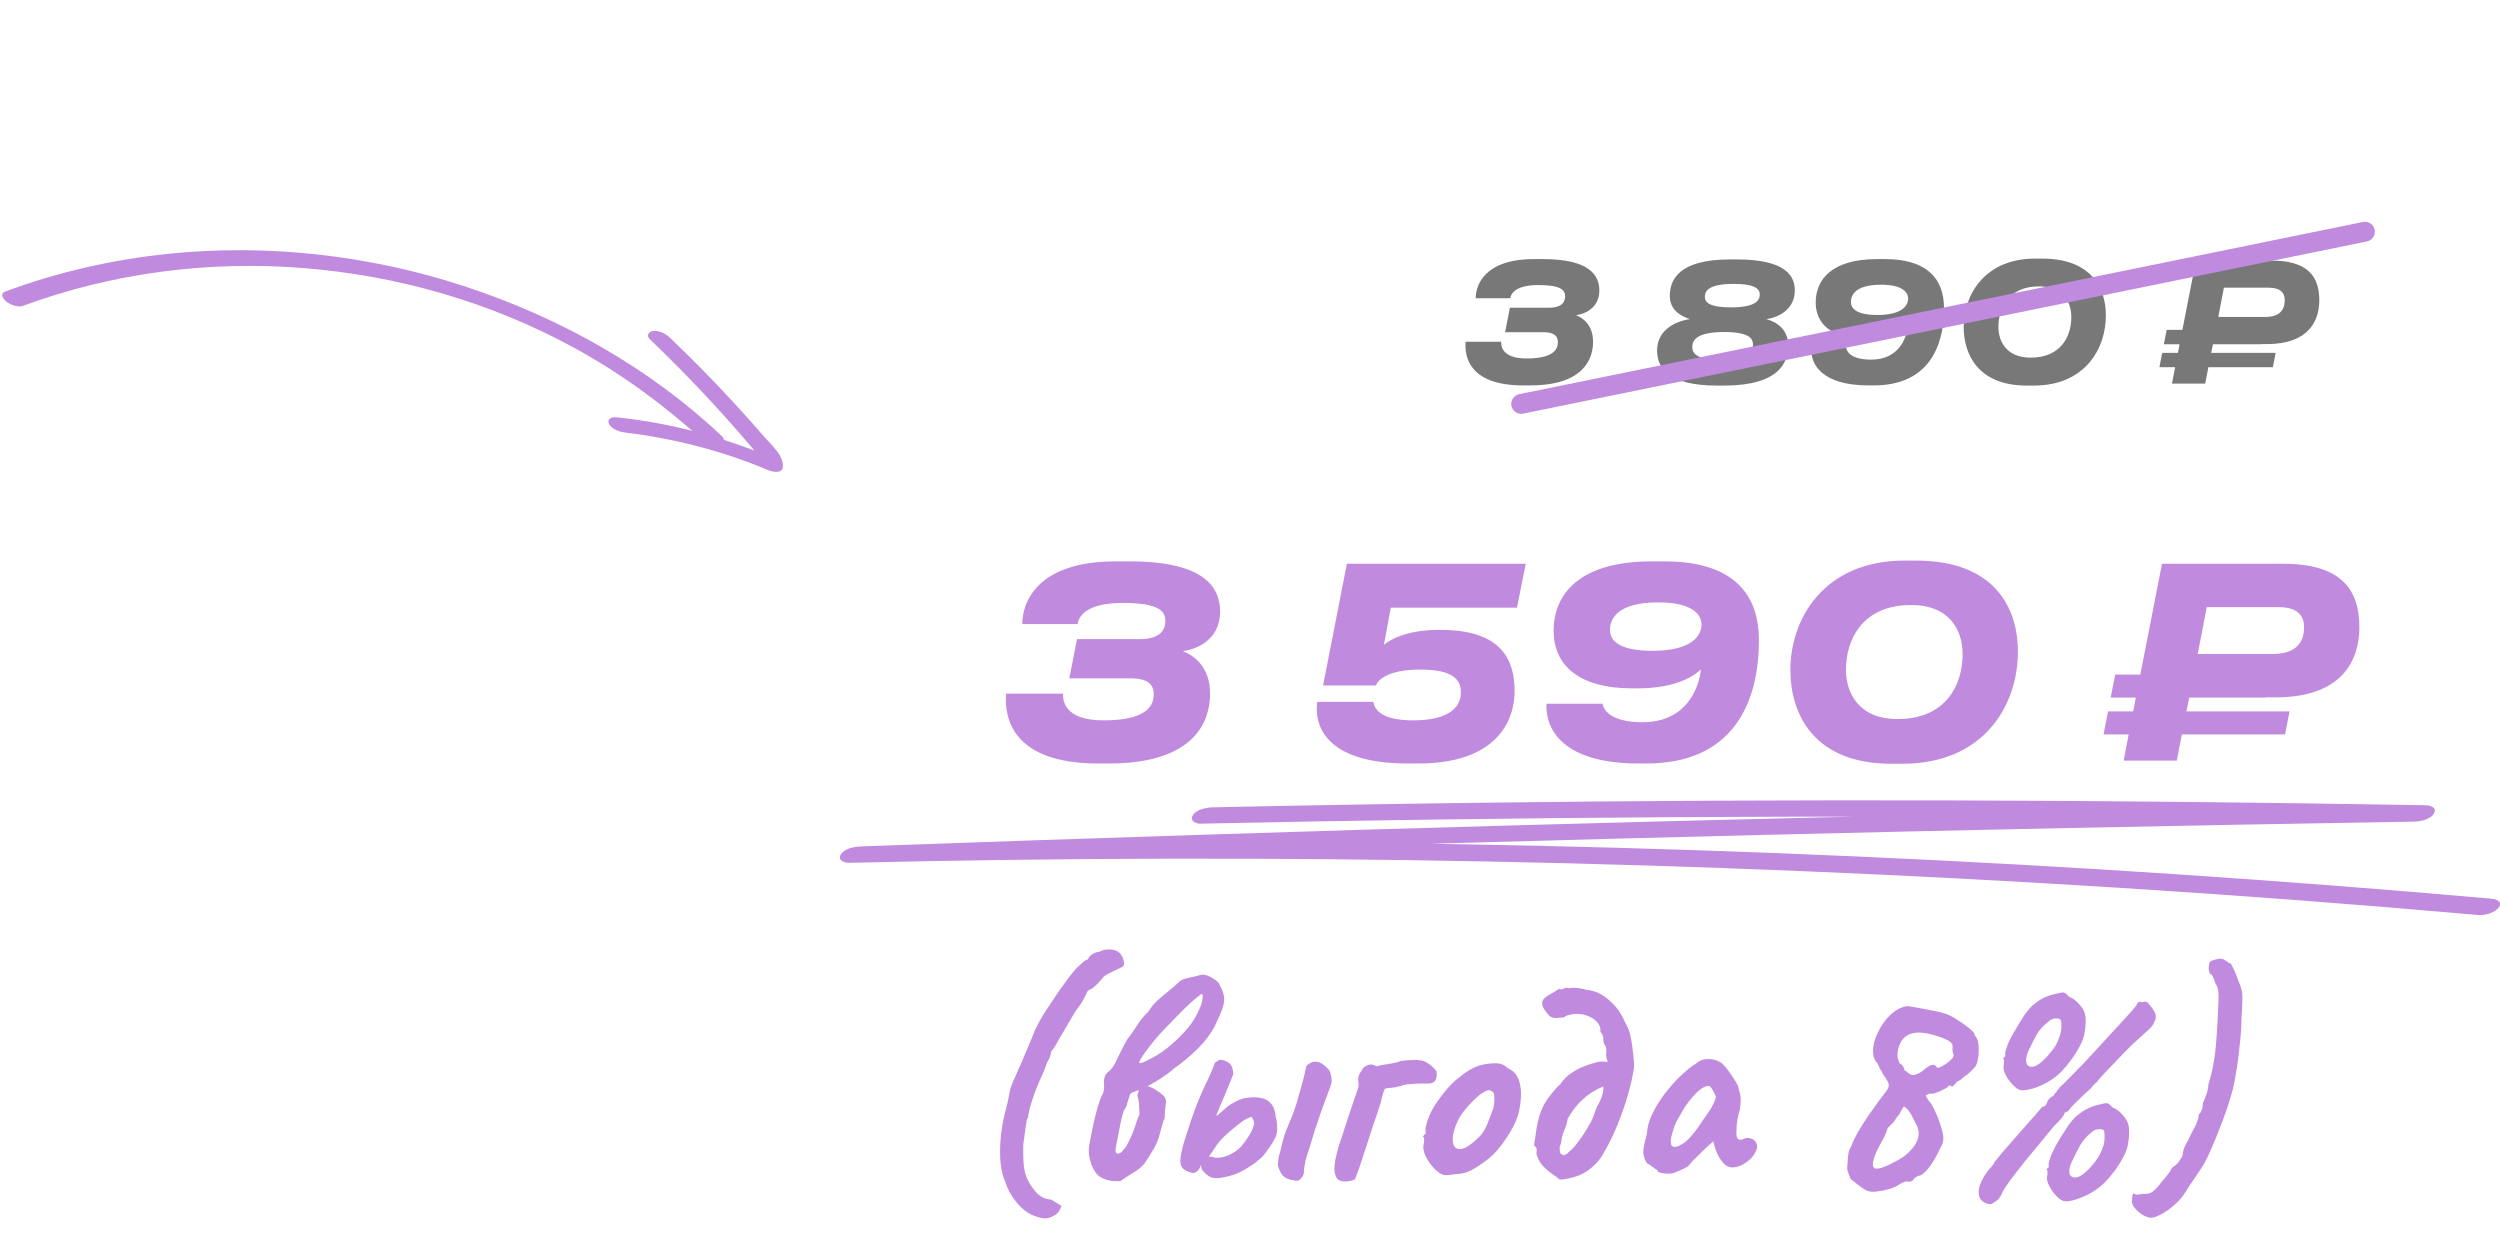
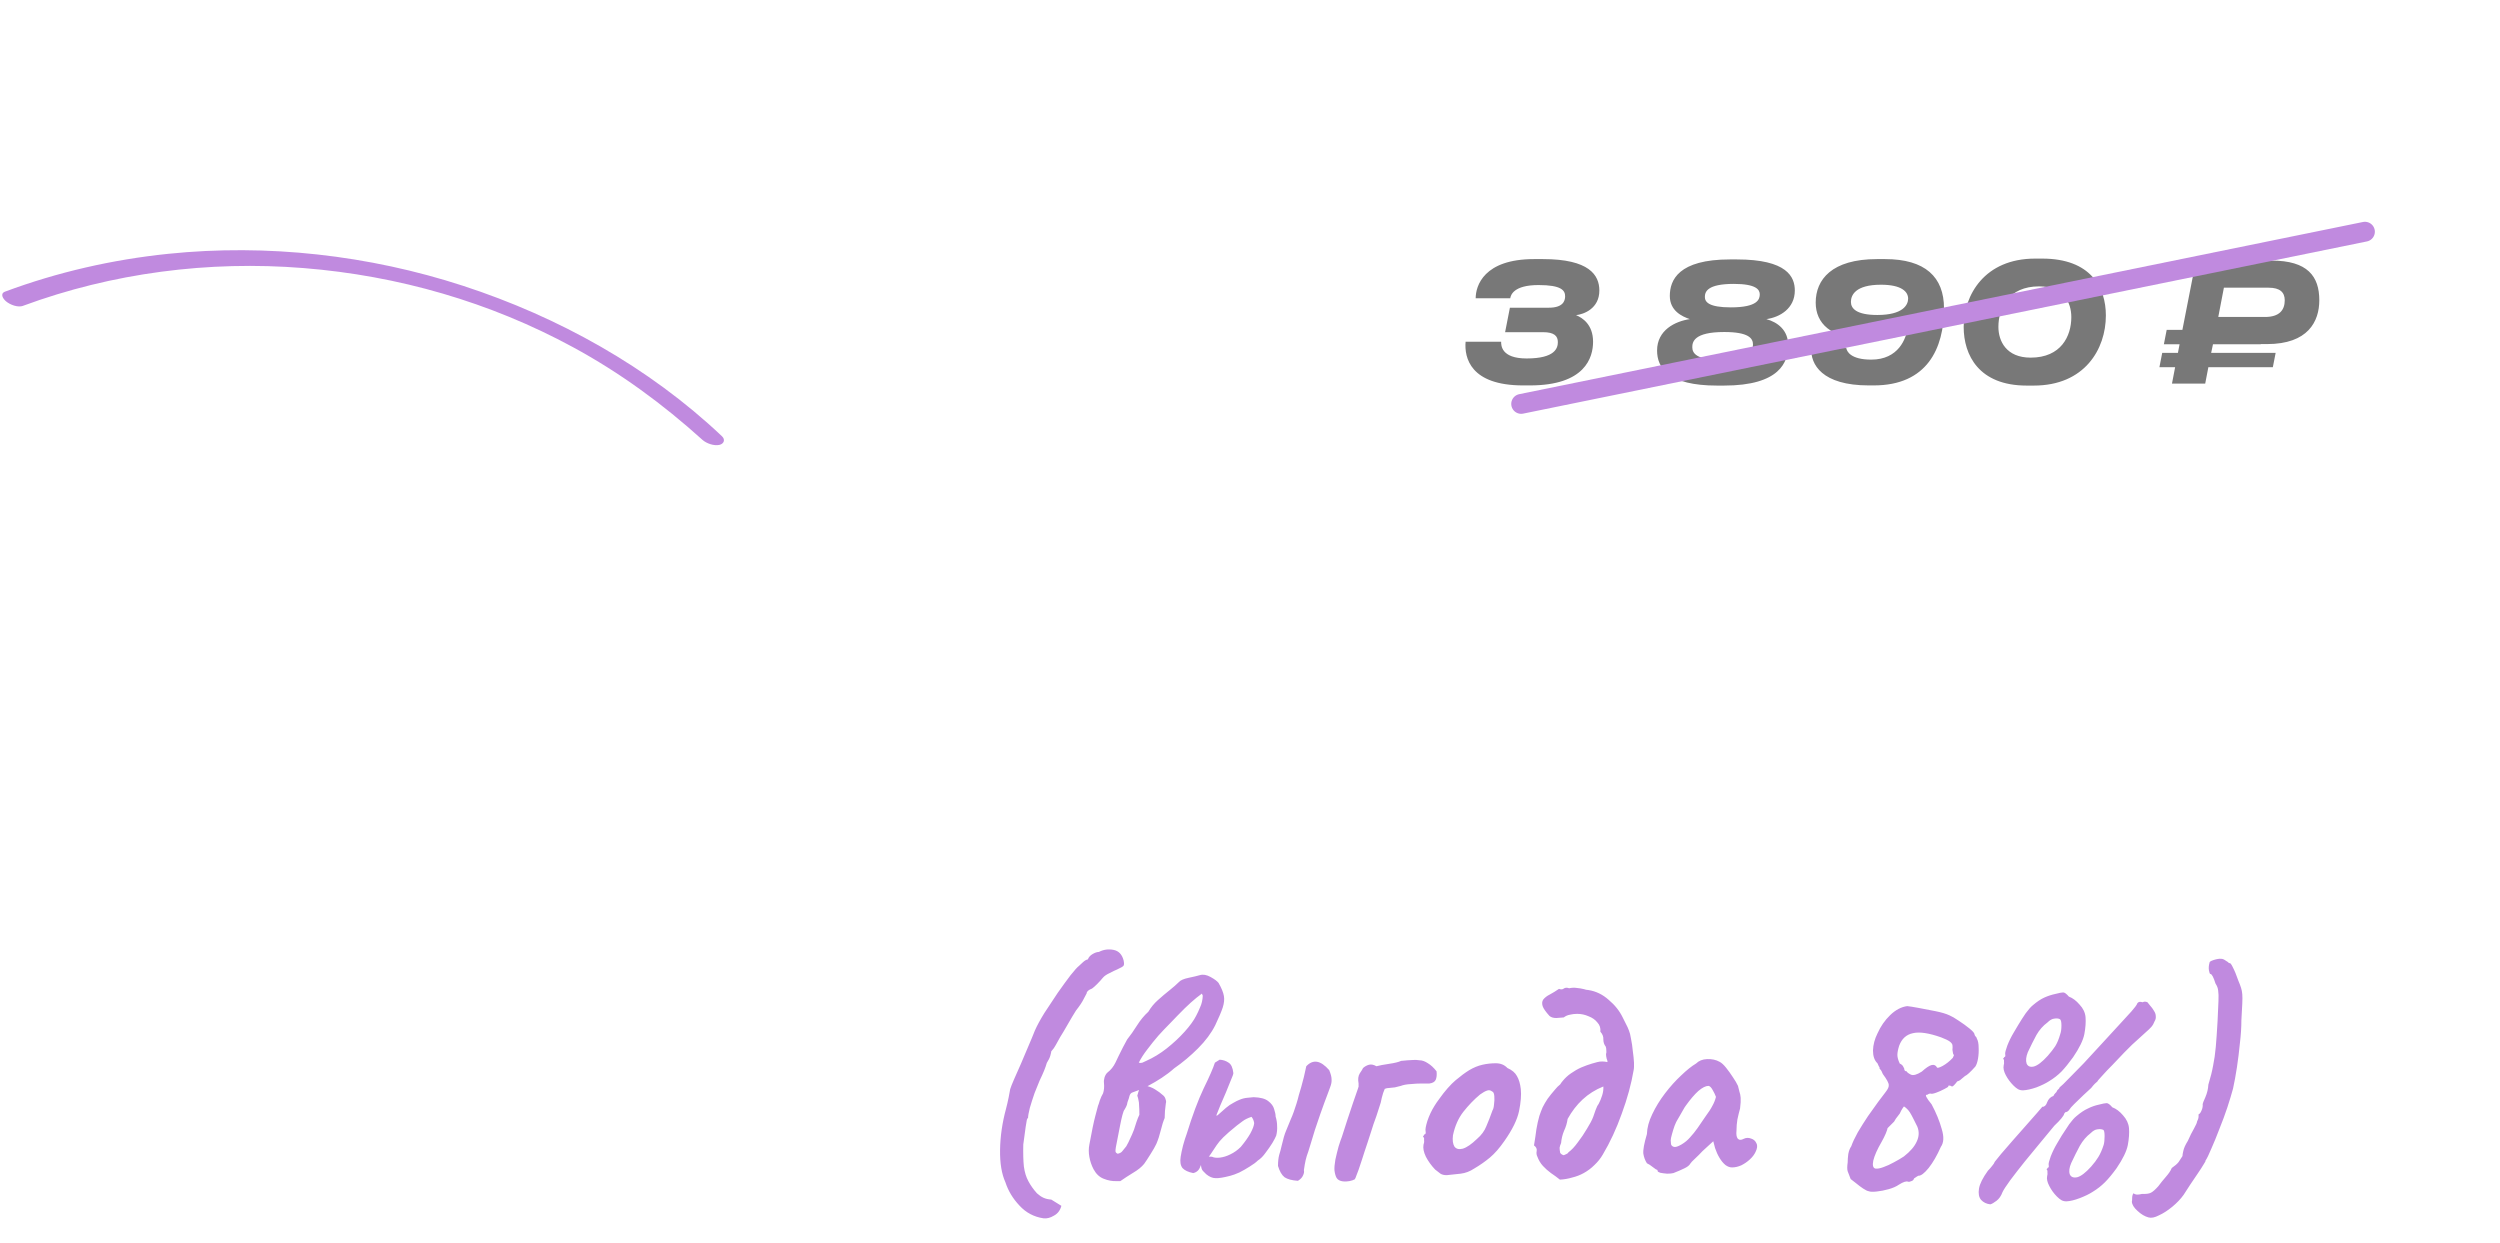
<svg xmlns="http://www.w3.org/2000/svg" width="378" height="188" viewBox="0 0 378 188" fill="none">
  <g clip-path="url(#clip0_1316_3394)">
    <path d="M3.474 46.242C16.989 41.256 31.554 39.381 45.902 40.532C60.251 41.683 74.09 45.687 86.614 52.481C93.732 56.339 100.203 61.081 106.206 66.503C106.822 67.056 107.97 67.453 108.782 67.265C109.452 67.104 109.72 66.479 109.148 65.948C98.112 55.511 84.439 47.919 70.042 43.223C55.739 38.563 40.391 36.835 25.422 38.379C17.005 39.247 8.695 41.145 0.771 44.092C-0.046 44.398 0.456 45.18 0.917 45.567C1.52 46.073 2.683 46.53 3.482 46.248L3.474 46.242Z" fill="#C08ADF" />
-     <path d="M98.271 51.308C101.394 54.3 104.431 57.373 107.371 60.543C108.809 62.098 110.229 63.675 111.624 65.27C112.347 66.099 113.064 66.936 113.767 67.774C114.264 68.37 114.754 68.864 114.646 69.696L116.872 69.266C109.338 66.068 101.349 63.935 93.204 63.098C92.551 63.028 91.754 63.276 92.062 64.057C92.37 64.839 93.628 65.283 94.382 65.38C101.878 66.286 109.173 68.146 116.13 71.078C116.768 71.343 118.239 71.668 118.355 70.649C118.554 68.912 116.627 67.278 115.616 66.109C114.12 64.389 112.606 62.679 111.062 61.007C107.916 57.596 104.667 54.288 101.306 51.079C100.662 50.468 99.711 49.941 98.777 50.048C98.076 50.137 97.652 50.728 98.257 51.31L98.271 51.308Z" fill="#C08ADF" />
  </g>
  <path d="M221.597 51.675H226.972C226.972 52.175 226.947 54.2 230.822 54.2C235.172 54.2 235.547 52.6 235.547 51.725C235.547 50.8 234.997 50.225 233.297 50.225H227.572L228.297 46.525H234.197C236.297 46.525 236.647 45.525 236.647 44.8C236.647 43.9 236.072 43.1 232.622 43.1C228.847 43.1 228.422 44.625 228.347 45.1H223.122C223.122 43.225 224.347 39.175 231.947 39.175H233.297C240.297 39.175 241.822 41.6 241.822 43.925C241.822 46.675 239.447 47.525 238.297 47.65C239.272 48.05 240.872 49.075 240.872 51.675C240.872 54.025 239.697 58.275 231.322 58.275H230.297C222.297 58.275 221.397 54.075 221.597 51.675ZM260.651 58.3H259.626C252.226 58.3 250.551 55.6 250.551 53C250.551 49.9 253.301 48.575 255.501 48.25C254.301 47.85 252.476 46.975 252.476 44.75C252.476 42.35 253.776 39.225 261.576 39.225H262.601C270.226 39.225 271.376 41.875 271.376 43.925C271.376 46.65 269.101 47.975 267.076 48.25C268.776 48.725 270.376 49.9 270.376 52.225C270.376 54.7 269.151 58.3 260.651 58.3ZM261.701 46.475C265.826 46.475 266.076 45.2 266.076 44.5C266.076 43.8 265.526 42.925 262.151 42.925C258.126 42.925 257.776 44.125 257.776 44.9C257.776 45.65 258.351 46.475 261.701 46.475ZM260.201 54.425C264.526 54.425 265.051 53.075 265.051 52.075C265.051 51.15 264.376 50.2 260.701 50.2C256.101 50.2 255.876 51.725 255.876 52.5C255.876 53.4 256.501 54.425 260.201 54.425ZM288.509 45.15C288.509 44.15 287.584 43.05 284.409 43.05C280.509 43.05 279.859 44.65 279.859 45.65C279.859 46.625 280.659 47.625 283.859 47.625C287.734 47.625 288.509 46.1 288.509 45.15ZM282.934 54.375C287.034 54.375 288.259 51.225 288.459 49.375C288.059 49.775 286.434 51.175 282.459 51.175H281.934C276.834 51.175 274.534 48.9 274.534 45.75C274.534 42.275 276.959 39.175 283.809 39.175H285.009C291.109 39.175 293.934 41.9 293.934 46.625C293.934 52.675 291.384 58.275 283.309 58.275H282.559C275.484 58.275 273.734 55.1 273.859 52.625H279.159C279.234 53.125 279.809 54.375 282.934 54.375ZM307.708 39.1H308.783C316.108 39.1 318.408 43.45 318.408 47.7C318.408 52.8 315.183 58.3 307.508 58.3H306.433C299.208 58.3 296.908 53.7 296.908 49.425C296.908 44.625 300.058 39.1 307.708 39.1ZM302.158 49.425C302.158 51.55 303.333 54.075 307.033 54.075C311.633 54.075 313.183 50.825 313.183 47.95C313.183 45.75 312.033 43.3 308.308 43.3C303.708 43.3 302.158 46.575 302.158 49.425ZM334.328 53.35H344.078L343.653 55.525H333.903L333.428 58H328.403L328.878 55.525H326.503L326.928 53.35H329.303L329.553 52.05H327.178L327.603 49.875H329.978L332.028 39.4H343.453C348.903 39.4 350.678 41.775 350.678 45.4C350.678 48.6 348.978 52.025 342.778 52.025H341.828V52.05H334.603L334.328 53.35ZM336.253 43.5L335.403 47.925H342.478C344.653 47.925 345.453 46.875 345.453 45.4C345.453 44.2 344.728 43.5 343.028 43.5H336.253Z" fill="#787878" />
  <path d="M230 61.07L357.579 35.035" stroke="#C08ADF" stroke-width="3" stroke-linecap="round" />
  <path d="M157.78 184.21C156.34 184 155.125 183.355 154.135 182.275C153.145 181.225 152.44 180.055 152.02 178.765C151.45 177.505 151.18 175.87 151.21 173.86C151.24 171.82 151.54 169.75 152.11 167.65C152.26 167.08 152.395 166.495 152.515 165.895C152.635 165.295 152.71 164.89 152.74 164.68C152.83 164.38 153.025 163.885 153.325 163.195C153.625 162.505 153.97 161.725 154.36 160.855C154.75 159.955 155.125 159.07 155.485 158.2C155.875 157.3 156.205 156.505 156.475 155.815C156.805 155.065 157.285 154.18 157.915 153.16C158.575 152.14 159.25 151.12 159.94 150.1C160.66 149.08 161.305 148.195 161.875 147.445C162.475 146.695 162.895 146.23 163.135 146.05C163.285 145.9 163.495 145.705 163.765 145.465C164.035 145.225 164.275 145.09 164.485 145.06C164.605 144.73 164.845 144.46 165.205 144.25C165.565 144.04 165.88 143.935 166.15 143.935C166.84 143.575 167.575 143.47 168.355 143.62C169.135 143.77 169.645 144.295 169.885 145.195C169.975 145.615 169.975 145.885 169.885 146.005C169.825 146.125 169.495 146.32 168.895 146.59C168.595 146.71 168.22 146.89 167.77 147.13C167.32 147.34 166.99 147.565 166.78 147.805C166.51 148.135 166.21 148.465 165.88 148.795C165.55 149.125 165.295 149.35 165.115 149.47C164.575 149.68 164.305 149.92 164.305 150.19C164.305 150.19 164.17 150.445 163.9 150.955C163.66 151.465 163.255 152.08 162.685 152.8C162.325 153.37 161.905 154.075 161.425 154.915C160.945 155.755 160.57 156.385 160.3 156.805C160.03 157.285 159.805 157.69 159.625 158.02C159.475 158.32 159.25 158.635 158.95 158.965C158.95 159.055 158.905 159.265 158.815 159.595C158.725 159.925 158.545 160.3 158.275 160.72C158.095 161.38 157.735 162.265 157.195 163.375C156.985 163.855 156.73 164.485 156.43 165.265C156.16 166.045 155.92 166.795 155.71 167.515C155.53 168.235 155.44 168.745 155.44 169.045C155.38 169.045 155.32 169.135 155.26 169.315C155.23 169.465 155.17 169.825 155.08 170.395C155.02 170.935 154.9 171.82 154.72 173.05C154.69 174.4 154.72 175.51 154.81 176.38C154.93 177.25 155.155 177.985 155.485 178.585C155.815 179.215 156.25 179.83 156.79 180.43C157.12 180.73 157.45 180.955 157.78 181.105C158.11 181.255 158.5 181.345 158.95 181.375L160.48 182.32C160.3 183.01 159.925 183.505 159.355 183.805C158.815 184.135 158.29 184.27 157.78 184.21ZM168.854 178.585C168.194 178.615 167.534 178.495 166.874 178.225C166.244 177.985 165.734 177.505 165.344 176.785C165.044 176.215 164.834 175.6 164.714 174.94C164.594 174.28 164.594 173.65 164.714 173.05C165.074 171.07 165.374 169.63 165.614 168.73C165.854 167.83 165.989 167.32 166.019 167.2C166.079 167.08 166.169 166.81 166.289 166.39C166.439 165.97 166.604 165.61 166.784 165.31C166.934 164.86 166.979 164.335 166.919 163.735C166.889 163.495 166.919 163.21 167.009 162.88C167.129 162.55 167.279 162.31 167.459 162.16C167.969 161.77 168.374 161.26 168.674 160.63C168.764 160.42 168.914 160.105 169.124 159.685C169.334 159.235 169.559 158.785 169.799 158.335C170.069 157.855 170.279 157.465 170.429 157.165C170.909 156.565 171.404 155.86 171.914 155.05C172.424 154.24 172.994 153.55 173.624 152.98C174.014 152.32 174.494 151.735 175.064 151.225C175.664 150.685 176.249 150.19 176.819 149.74C177.419 149.26 177.899 148.84 178.259 148.48C178.499 148.21 178.979 148 179.699 147.85C180.419 147.7 180.989 147.565 181.409 147.445C181.889 147.295 182.429 147.385 183.029 147.715C183.629 148.045 184.034 148.345 184.244 148.615C184.694 149.395 184.964 150.055 185.054 150.595C185.144 151.105 185.084 151.69 184.874 152.35C184.664 152.98 184.289 153.865 183.749 155.005C183.149 156.205 182.279 157.375 181.139 158.515C179.999 159.655 178.799 160.66 177.539 161.53C176.969 162.04 176.339 162.52 175.649 162.97C174.959 163.42 174.299 163.81 173.669 164.14C173.279 164.35 172.874 164.545 172.454 164.725C172.064 164.875 171.659 165.025 171.239 165.175C171.029 165.235 170.879 165.4 170.789 165.67C170.729 165.94 170.624 166.27 170.474 166.66C170.444 166.93 170.369 167.17 170.249 167.38C170.159 167.56 170.084 167.695 170.024 167.785C169.934 167.875 169.829 168.145 169.709 168.595C169.589 169.045 169.469 169.585 169.349 170.215C169.229 170.845 169.109 171.46 168.989 172.06C168.869 172.66 168.779 173.125 168.719 173.455C168.659 173.785 168.644 174.025 168.674 174.175C168.734 174.295 168.839 174.385 168.989 174.445C169.319 174.385 169.559 174.25 169.709 174.04C169.889 173.8 170.084 173.56 170.294 173.32C170.534 172.9 170.729 172.51 170.879 172.15C171.059 171.79 171.254 171.34 171.464 170.8C171.584 170.47 171.704 170.095 171.824 169.675C171.974 169.225 172.124 168.85 172.274 168.55C172.274 167.92 172.259 167.455 172.229 167.155C172.229 166.825 172.199 166.555 172.139 166.345C172.109 166.135 172.049 165.91 171.959 165.67C172.169 164.86 172.364 164.395 172.544 164.275C172.724 164.125 172.919 164.08 173.129 164.14C173.729 164.26 174.239 164.455 174.659 164.725C175.109 164.995 175.514 165.295 175.874 165.625C176.054 165.775 176.174 165.97 176.234 166.21C176.324 166.45 176.339 166.645 176.279 166.795C176.249 167.155 176.204 167.545 176.144 167.965C176.114 168.355 176.099 168.715 176.099 169.045C175.889 169.525 175.694 170.14 175.514 170.89C175.334 171.64 175.109 172.33 174.839 172.96C174.659 173.35 174.359 173.875 173.939 174.535C173.549 175.165 173.234 175.645 172.994 175.975C172.604 176.455 172.049 176.905 171.329 177.325C170.639 177.745 169.994 178.165 169.394 178.585H168.854ZM172.184 160.675C172.364 160.735 172.544 160.735 172.724 160.675C172.934 160.585 173.129 160.495 173.309 160.405C174.389 159.925 175.424 159.295 176.414 158.515C177.434 157.705 178.334 156.865 179.114 155.995C179.924 155.095 180.509 154.285 180.869 153.565C181.049 153.235 181.244 152.815 181.454 152.305C181.694 151.795 181.829 151.21 181.859 150.55L181.724 150.235C181.184 150.625 180.629 151.075 180.059 151.585C179.489 152.095 178.814 152.755 178.034 153.565C177.734 153.865 177.329 154.285 176.819 154.825C176.309 155.335 175.754 155.92 175.154 156.58C174.584 157.24 174.029 157.93 173.489 158.65C172.949 159.34 172.514 160.015 172.184 160.675ZM186.034 177.775C185.014 178.045 184.264 178.165 183.784 178.135C183.334 178.135 182.869 177.94 182.389 177.55C182.239 177.4 182.074 177.235 181.894 177.055C181.714 176.875 181.609 176.545 181.579 176.065C181.549 175.855 181.669 175.6 181.939 175.3C182.239 174.97 182.674 174.835 183.244 174.895C183.544 175.045 183.949 175.09 184.459 175.03C184.969 174.97 185.494 174.805 186.034 174.535C186.604 174.265 187.129 173.89 187.609 173.41C188.209 172.69 188.689 172.015 189.049 171.385C189.409 170.725 189.604 170.2 189.634 169.81C189.604 169.63 189.559 169.465 189.499 169.315C189.439 169.165 189.349 169.015 189.229 168.865C188.689 169.045 188.254 169.255 187.924 169.495C187.624 169.705 187.324 169.93 187.024 170.17C186.094 170.92 185.404 171.52 184.954 171.97C184.534 172.39 184.204 172.78 183.964 173.14C183.724 173.5 183.424 173.95 183.064 174.49C182.824 174.88 182.539 175.24 182.209 175.57C181.879 175.87 181.654 176.095 181.534 176.245C181.354 176.875 180.979 177.25 180.409 177.37C179.659 177.22 179.119 176.965 178.789 176.605C178.489 176.215 178.399 175.645 178.519 174.895C178.579 174.475 178.699 173.905 178.879 173.185C179.089 172.435 179.269 171.865 179.419 171.475C180.289 168.655 181.144 166.36 181.984 164.59C182.854 162.82 183.424 161.515 183.694 160.675L184.414 160.225C184.924 160.255 185.374 160.405 185.764 160.675C186.154 160.915 186.394 161.44 186.484 162.25C186.484 162.4 186.364 162.745 186.124 163.285C185.914 163.825 185.659 164.455 185.359 165.175C185.059 165.865 184.774 166.525 184.504 167.155C184.264 167.755 184.084 168.205 183.964 168.505C183.874 168.745 183.949 168.76 184.189 168.55C184.459 168.31 184.849 167.965 185.359 167.515C185.749 167.185 186.124 166.93 186.484 166.75C186.844 166.54 187.144 166.39 187.384 166.3C187.804 166.12 188.209 166.015 188.599 165.985C189.019 165.955 189.334 165.925 189.544 165.895C190.564 165.925 191.299 166.12 191.749 166.48C192.229 166.84 192.529 167.245 192.649 167.695C192.799 168.145 192.874 168.52 192.874 168.82C193.024 169.3 193.099 169.78 193.099 170.26C193.129 170.74 193.084 171.22 192.964 171.7C192.874 171.94 192.679 172.315 192.379 172.825C192.079 173.305 191.734 173.8 191.344 174.31C190.984 174.82 190.594 175.21 190.174 175.48C189.904 175.75 189.499 176.05 188.959 176.38C188.449 176.71 187.924 177.01 187.384 177.28C186.844 177.52 186.394 177.685 186.034 177.775ZM196.249 178.54C195.349 178.48 194.674 178.3 194.224 178C193.804 177.67 193.474 177.1 193.234 176.29C193.234 175.63 193.294 175.075 193.414 174.625C193.564 174.145 193.684 173.695 193.774 173.275C194.014 172.225 194.239 171.46 194.449 170.98C194.659 170.47 194.899 169.885 195.169 169.225C195.319 168.895 195.469 168.52 195.619 168.1C195.769 167.68 195.904 167.275 196.024 166.885C196.174 166.405 196.294 165.97 196.384 165.58C196.504 165.16 196.624 164.755 196.744 164.365C196.894 163.855 197.029 163.345 197.149 162.835C197.269 162.325 197.389 161.785 197.509 161.215C198.019 160.675 198.559 160.45 199.129 160.54C199.699 160.63 200.314 161.05 200.974 161.8C201.214 162.37 201.334 162.835 201.334 163.195C201.364 163.555 201.289 163.96 201.109 164.41C201.049 164.56 200.944 164.845 200.794 165.265C200.644 165.655 200.464 166.135 200.254 166.705C200.074 167.245 199.864 167.83 199.624 168.46C199.354 169.24 199.084 170.035 198.814 170.845C198.574 171.625 198.364 172.315 198.184 172.915C198.004 173.485 197.884 173.875 197.824 174.085C197.644 174.565 197.509 175 197.419 175.39C197.329 175.78 197.239 176.29 197.149 176.92C197.209 177.16 197.164 177.43 197.014 177.73C196.894 178.03 196.639 178.3 196.249 178.54ZM201.772 176.965C201.742 176.575 201.787 176.035 201.907 175.345C202.057 174.655 202.222 173.98 202.402 173.32C202.612 172.66 202.777 172.18 202.897 171.88C203.167 171.04 203.437 170.2 203.707 169.36C204.007 168.49 204.292 167.635 204.562 166.795C204.862 165.955 205.132 165.175 205.372 164.455C205.372 164.425 205.372 164.41 205.372 164.41C205.402 164.38 205.417 164.35 205.417 164.32C205.417 164.29 205.417 164.26 205.417 164.23C205.417 164.17 205.417 164.11 205.417 164.05C205.417 163.99 205.417 163.915 205.417 163.825C205.297 163.195 205.357 162.685 205.597 162.295C205.867 161.905 206.032 161.635 206.092 161.485C206.362 161.245 206.662 161.08 206.992 160.99C207.322 160.9 207.697 160.975 208.117 161.215C208.567 161.095 209.197 160.975 210.007 160.855C210.847 160.735 211.462 160.585 211.852 160.405C212.242 160.375 212.572 160.345 212.842 160.315C213.112 160.285 213.382 160.27 213.652 160.27C213.922 160.24 214.252 160.255 214.642 160.315C215.032 160.315 215.452 160.465 215.902 160.765C216.352 161.035 216.787 161.44 217.207 161.98C217.267 162.52 217.222 162.955 217.072 163.285C216.922 163.585 216.607 163.765 216.127 163.825C215.947 163.825 215.572 163.825 215.002 163.825C214.462 163.825 213.892 163.855 213.292 163.915C212.692 163.945 212.197 164.035 211.807 164.185C211.507 164.275 211.207 164.35 210.907 164.41C210.607 164.44 210.322 164.47 210.052 164.5C209.812 164.5 209.587 164.545 209.377 164.635C209.197 165.025 209.047 165.475 208.927 165.985C208.837 166.495 208.717 166.945 208.567 167.335C208.417 167.815 208.267 168.28 208.117 168.73C207.967 169.15 207.817 169.57 207.667 169.99C207.547 170.38 207.427 170.755 207.307 171.115C207.127 171.715 206.947 172.27 206.767 172.78C206.617 173.26 206.467 173.71 206.317 174.13C206.197 174.52 206.077 174.895 205.957 175.255C205.747 175.915 205.567 176.455 205.417 176.875C205.267 177.265 205.147 177.58 205.057 177.82C204.997 178.03 204.922 178.195 204.832 178.315C204.622 178.435 204.352 178.525 204.022 178.585C203.692 178.645 203.377 178.66 203.077 178.63C202.597 178.57 202.267 178.39 202.087 178.09C201.937 177.82 201.832 177.445 201.772 176.965ZM218.742 177.685C218.352 177.685 218.037 177.61 217.797 177.46C217.587 177.31 217.317 177.1 216.987 176.83C216.417 176.23 215.952 175.585 215.592 174.895C215.262 174.205 215.142 173.605 215.232 173.095C215.322 172.855 215.352 172.63 215.322 172.42C215.322 172.18 215.322 172.06 215.322 172.06C215.172 171.91 215.127 171.82 215.187 171.79C215.247 171.73 215.307 171.64 215.367 171.52C215.547 171.52 215.607 171.355 215.547 171.025C215.487 170.785 215.577 170.275 215.817 169.495C216.087 168.685 216.447 167.92 216.897 167.2C217.077 166.9 217.347 166.51 217.707 166.03C218.067 165.52 218.457 165.025 218.877 164.545C219.327 164.035 219.732 163.63 220.092 163.33C220.842 162.7 221.532 162.19 222.162 161.8C222.822 161.41 223.482 161.14 224.142 160.99C224.802 160.84 225.477 160.765 226.167 160.765C226.887 160.765 227.472 161.005 227.922 161.485C228.612 161.785 229.092 162.19 229.362 162.7C229.662 163.21 229.857 163.87 229.947 164.68C230.037 165.58 229.947 166.69 229.677 168.01C229.407 169.3 228.672 170.8 227.472 172.51C226.722 173.59 225.987 174.43 225.267 175.03C224.547 175.63 223.752 176.185 222.882 176.695C222.252 177.115 221.577 177.37 220.857 177.46C220.137 177.55 219.432 177.625 218.742 177.685ZM223.332 172.195C223.992 171.625 224.457 170.995 224.727 170.305C225.027 169.615 225.342 168.805 225.672 167.875C225.792 167.695 225.867 167.395 225.897 166.975C225.957 166.555 225.972 166.15 225.942 165.76C225.912 165.34 225.807 165.1 225.627 165.04C225.357 164.83 225.087 164.785 224.817 164.905C224.547 164.995 224.202 165.19 223.782 165.49C222.882 166.24 222.042 167.11 221.262 168.1C220.512 169.06 219.987 170.245 219.687 171.655C219.597 172.405 219.672 172.975 219.912 173.365C220.182 173.725 220.602 173.83 221.172 173.68C221.772 173.5 222.492 173.005 223.332 172.195ZM232.436 174.85C232.316 174.61 232.286 174.34 232.346 174.04C232.406 173.71 232.271 173.425 231.941 173.185C232.091 172.285 232.211 171.475 232.301 170.755C232.421 170.035 232.571 169.36 232.751 168.73C232.901 168.28 233.066 167.845 233.246 167.425C233.456 167.005 233.711 166.57 234.011 166.12C234.341 165.67 234.716 165.205 235.136 164.725C235.256 164.575 235.376 164.44 235.496 164.32C235.646 164.2 235.781 164.08 235.901 163.96C235.961 163.87 236.021 163.78 236.081 163.69C236.141 163.6 236.201 163.525 236.261 163.465C236.621 163.015 237.041 162.625 237.521 162.295C238.031 161.935 238.556 161.635 239.096 161.395C239.666 161.155 240.206 160.96 240.716 160.81C241.016 160.72 241.286 160.645 241.526 160.585C241.766 160.525 242.006 160.495 242.246 160.495C242.486 160.495 242.756 160.525 243.056 160.585C243.056 160.435 243.011 160.255 242.921 160.045C242.861 159.805 242.831 159.58 242.831 159.37C242.891 159.22 242.906 159.04 242.876 158.83C242.876 158.59 242.846 158.395 242.786 158.245C242.546 157.945 242.426 157.585 242.426 157.165C242.456 156.745 242.306 156.355 241.976 155.995C242.036 155.455 241.886 154.99 241.526 154.6C241.196 154.18 240.746 153.865 240.176 153.655C239.636 153.415 239.066 153.295 238.466 153.295C238.076 153.295 237.701 153.34 237.341 153.43C237.011 153.49 236.711 153.625 236.441 153.835C236.171 153.865 235.796 153.895 235.316 153.925C234.866 153.925 234.521 153.82 234.281 153.61C233.711 152.98 233.366 152.485 233.246 152.125C233.126 151.735 233.156 151.405 233.336 151.135C233.576 150.835 233.906 150.58 234.326 150.37C234.776 150.13 235.241 149.845 235.721 149.515C236.021 149.635 236.261 149.62 236.441 149.47C236.651 149.32 236.921 149.305 237.251 149.425C237.671 149.335 238.061 149.32 238.421 149.38C238.781 149.41 239.141 149.47 239.501 149.56C239.621 149.59 239.726 149.62 239.816 149.65C239.936 149.65 240.056 149.665 240.176 149.695C241.316 149.875 242.336 150.37 243.236 151.18C244.166 151.96 244.871 152.845 245.351 153.835C245.501 154.135 245.666 154.465 245.846 154.825C246.026 155.155 246.176 155.485 246.296 155.815C246.416 156.085 246.521 156.505 246.611 157.075C246.731 157.645 246.821 158.26 246.881 158.92C246.971 159.55 247.031 160.135 247.061 160.675C247.061 160.885 247.061 161.08 247.061 161.26C247.061 161.44 247.046 161.605 247.016 161.755C246.656 163.885 246.056 166.09 245.216 168.37C244.406 170.65 243.446 172.72 242.336 174.58C242.006 175.15 241.586 175.675 241.076 176.155C240.596 176.635 240.056 177.04 239.456 177.37C238.916 177.67 238.331 177.895 237.701 178.045C237.101 178.225 236.486 178.33 235.856 178.36C235.406 178 234.956 177.67 234.506 177.37C234.056 177.04 233.651 176.68 233.291 176.29C232.931 175.9 232.646 175.42 232.436 174.85ZM236.441 174.67C236.591 174.61 236.726 174.55 236.846 174.49C236.996 174.43 237.101 174.34 237.161 174.22C237.611 173.89 238.076 173.395 238.556 172.735C239.066 172.075 239.531 171.385 239.951 170.665C240.401 169.945 240.716 169.345 240.896 168.865C240.986 168.595 241.106 168.25 241.256 167.83C241.406 167.41 241.556 167.11 241.706 166.93C241.916 166.54 242.096 166.105 242.246 165.625C242.396 165.145 242.456 164.695 242.426 164.275C241.226 164.755 240.176 165.415 239.276 166.255C238.406 167.065 237.656 168.04 237.026 169.18C236.936 169.81 236.756 170.41 236.486 170.98C236.246 171.55 236.096 172.165 236.036 172.825C235.916 173.095 235.841 173.335 235.811 173.545C235.811 173.755 235.841 174.01 235.901 174.31C235.961 174.4 236.036 174.475 236.126 174.535C236.216 174.595 236.321 174.64 236.441 174.67ZM253.018 177.37C252.778 177.43 252.463 177.46 252.073 177.46C251.683 177.43 251.338 177.385 251.038 177.325C250.768 177.235 250.633 177.145 250.633 177.055C250.633 176.905 250.558 176.83 250.408 176.83C250.408 176.83 250.243 176.71 249.913 176.47C249.583 176.2 249.283 176.005 249.013 175.885C248.743 175.465 248.563 174.985 248.473 174.445C248.413 173.875 248.593 172.885 249.013 171.475C249.043 170.515 249.313 169.51 249.823 168.46C250.333 167.38 250.978 166.33 251.758 165.31C252.538 164.29 253.348 163.39 254.188 162.61C255.028 161.8 255.778 161.2 256.438 160.81C256.858 160.39 257.413 160.165 258.103 160.135C258.823 160.105 259.453 160.24 259.993 160.54C260.293 160.69 260.623 160.99 260.983 161.44C261.343 161.89 261.688 162.37 262.018 162.88C262.348 163.36 262.603 163.795 262.783 164.185C262.873 164.515 262.948 164.815 263.008 165.085C263.098 165.325 263.158 165.625 263.188 165.985C263.218 166.345 263.188 166.885 263.098 167.605C262.948 168.145 262.813 168.7 262.693 169.27C262.603 169.81 262.558 170.365 262.558 170.935C262.498 171.505 262.558 171.91 262.738 172.15C262.948 172.39 263.248 172.405 263.638 172.195C263.998 172.015 264.373 172 264.763 172.15C265.153 172.27 265.423 172.51 265.573 172.87C265.753 173.2 265.708 173.635 265.438 174.175C265.258 174.565 264.973 174.94 264.583 175.3C264.193 175.66 263.758 175.96 263.278 176.2C262.798 176.41 262.333 176.515 261.883 176.515C261.553 176.515 261.223 176.395 260.893 176.155C260.563 175.885 260.263 175.525 259.993 175.075C259.723 174.625 259.498 174.13 259.318 173.59L259.048 172.555L257.428 174.04C257.038 174.46 256.648 174.85 256.258 175.21C255.898 175.54 255.673 175.78 255.583 175.93C255.433 176.2 255.133 176.44 254.683 176.65C254.263 176.86 253.708 177.1 253.018 177.37ZM254.233 173.05C254.743 172.75 255.178 172.39 255.538 171.97C255.928 171.55 256.303 171.085 256.663 170.575C257.023 170.035 257.413 169.465 257.833 168.865C258.343 168.175 258.703 167.62 258.913 167.2C259.153 166.78 259.333 166.33 259.453 165.85C259.333 165.52 259.168 165.175 258.958 164.815C258.748 164.425 258.538 164.215 258.328 164.185C257.908 164.185 257.398 164.44 256.798 164.95C256.228 165.46 255.598 166.195 254.908 167.155C254.788 167.305 254.638 167.545 254.458 167.875C254.278 168.205 254.098 168.52 253.918 168.82C253.768 169.09 253.663 169.27 253.603 169.36C253.513 169.48 253.378 169.765 253.198 170.215C253.048 170.635 252.913 171.07 252.793 171.52C252.673 171.94 252.613 172.24 252.613 172.42C252.613 172.6 252.628 172.795 252.658 173.005C252.718 173.215 252.868 173.35 253.108 173.41C253.348 173.47 253.723 173.35 254.233 173.05ZM282.565 180.115C282.355 180.085 282.07 179.95 281.71 179.71C281.35 179.47 280.99 179.2 280.63 178.9C280.27 178.63 280 178.42 279.82 178.27C279.61 177.76 279.46 177.37 279.37 177.1C279.28 176.83 279.28 176.38 279.37 175.75C279.37 175.39 279.4 174.97 279.46 174.49C279.55 174.01 279.7 173.62 279.91 173.32C280.12 172.72 280.45 172.015 280.9 171.205C281.38 170.395 281.89 169.585 282.43 168.775C283 167.965 283.525 167.23 284.005 166.57C284.515 165.88 284.89 165.385 285.13 165.085C285.46 164.665 285.61 164.32 285.58 164.05C285.58 163.75 285.28 163.195 284.68 162.385C284.56 162.055 284.425 161.815 284.275 161.665C284.125 161.485 284.11 161.395 284.23 161.395C284.23 161.395 284.185 161.35 284.095 161.26C284.035 161.14 283.96 160.975 283.87 160.765C283.42 160.345 283.195 159.7 283.195 158.83C283.225 157.96 283.45 157.105 283.87 156.265C284.35 155.185 284.995 154.255 285.805 153.475C286.615 152.695 287.47 152.245 288.37 152.125C288.7 152.155 289.27 152.245 290.08 152.395C290.92 152.545 291.775 152.71 292.645 152.89C293.545 153.07 294.25 153.28 294.76 153.52C295.12 153.67 295.585 153.94 296.155 154.33C296.755 154.72 297.295 155.11 297.775 155.5C298.255 155.89 298.51 156.175 298.54 156.355C298.54 156.445 298.585 156.55 298.675 156.67C298.795 156.76 298.87 156.88 298.9 157.03C299.08 157.36 299.17 157.81 299.17 158.38C299.2 158.95 299.17 159.505 299.08 160.045C298.99 160.585 298.855 160.99 298.675 161.26C297.925 162.1 297.4 162.58 297.1 162.7C296.95 162.82 296.77 162.97 296.56 163.15C296.38 163.33 296.17 163.45 295.93 163.51C295.78 163.72 295.63 163.9 295.48 164.05C295.36 164.2 295.24 164.275 295.12 164.275C295 164.185 294.88 164.14 294.76 164.14C294.64 164.11 294.58 164.155 294.58 164.275C294.58 164.335 294.37 164.47 293.95 164.68C293.56 164.89 293.155 165.07 292.735 165.22C292.315 165.37 292.045 165.415 291.925 165.355C291.925 165.355 291.88 165.355 291.79 165.355C291.7 165.355 291.565 165.415 291.385 165.535C290.995 165.475 291.22 165.955 292.06 166.975C292.75 168.265 293.26 169.51 293.59 170.71C293.95 171.88 293.905 172.78 293.455 173.41C292.885 174.7 292.27 175.765 291.61 176.605C290.95 177.415 290.425 177.805 290.035 177.775C290.035 177.775 289.96 177.82 289.81 177.91C289.69 178 289.555 178.09 289.405 178.18C289.345 178.39 289.21 178.525 289 178.585C288.82 178.675 288.655 178.705 288.505 178.675C288.235 178.555 287.77 178.705 287.11 179.125C286.72 179.395 286.21 179.62 285.58 179.8C284.95 179.98 284.335 180.1 283.735 180.16C283.165 180.22 282.775 180.205 282.565 180.115ZM283.6 176.695C283.9 176.725 284.29 176.65 284.77 176.47C285.28 176.29 285.805 176.05 286.345 175.75C286.915 175.45 287.425 175.15 287.875 174.85C288.835 174.1 289.48 173.35 289.81 172.6C290.17 171.85 290.2 171.1 289.9 170.35C289.72 169.99 289.525 169.6 289.315 169.18C289.105 168.76 288.925 168.43 288.775 168.19C288.595 167.92 288.43 167.725 288.28 167.605C288.16 167.485 288.025 167.38 287.875 167.29C287.875 167.29 287.8 167.395 287.65 167.605C287.53 167.785 287.395 168.04 287.245 168.37C286.915 168.79 286.72 169.045 286.66 169.135C286.6 169.225 286.51 169.375 286.39 169.585C286.18 169.795 285.985 169.99 285.805 170.17C285.625 170.35 285.49 170.485 285.4 170.575C285.4 170.665 285.31 170.935 285.13 171.385C284.95 171.805 284.74 172.225 284.5 172.645C283.84 173.785 283.42 174.73 283.24 175.48C283.09 176.23 283.21 176.635 283.6 176.695ZM290.575 162.025C291.205 161.455 291.7 161.125 292.06 161.035C292.42 160.945 292.69 161.065 292.87 161.395C292.93 161.515 293.215 161.44 293.725 161.17C294.265 160.87 294.775 160.465 295.255 159.955C295.435 159.625 295.48 159.46 295.39 159.46C295.33 159.46 295.27 159.22 295.21 158.74C295.24 158.44 295.24 158.2 295.21 158.02C295.18 157.84 295.045 157.66 294.805 157.48C294.565 157.3 294.13 157.09 293.5 156.85C291.64 156.19 290.215 155.98 289.225 156.22C288.235 156.43 287.545 157.06 287.155 158.11C286.975 158.68 286.885 159.145 286.885 159.505C286.885 159.865 287.005 160.3 287.245 160.81C287.515 160.93 287.695 161.095 287.785 161.305C287.875 161.485 287.92 161.575 287.92 161.575C287.92 161.845 288.04 161.98 288.28 161.98C288.34 162.13 288.55 162.295 288.91 162.475C289.27 162.655 289.825 162.505 290.575 162.025ZM300.934 182.095C300.364 182.035 299.899 181.81 299.539 181.42C299.209 181.03 299.104 180.46 299.224 179.71C299.344 178.99 299.794 178.09 300.574 177.01C300.814 176.77 301.024 176.53 301.204 176.29C301.414 176.05 301.549 175.84 301.609 175.66C301.759 175.48 302.074 175.09 302.554 174.49C303.064 173.89 303.649 173.215 304.309 172.465C304.999 171.685 305.674 170.92 306.334 170.17C306.994 169.42 307.549 168.79 307.999 168.28C308.479 167.74 308.749 167.425 308.809 167.335C308.929 167.365 309.064 167.32 309.214 167.2C309.364 167.05 309.469 166.87 309.529 166.66C309.619 166.42 309.754 166.21 309.934 166.03C310.144 165.85 310.324 165.745 310.474 165.715C310.534 165.565 310.624 165.43 310.744 165.31C310.894 165.19 310.984 165.07 311.014 164.95C311.044 164.86 311.104 164.785 311.194 164.725C311.314 164.635 311.389 164.53 311.419 164.41C311.689 164.2 312.139 163.765 312.769 163.105C313.429 162.445 314.194 161.665 315.064 160.765C315.934 159.835 316.819 158.875 317.719 157.885C318.649 156.895 319.504 155.965 320.284 155.095C321.094 154.225 321.754 153.505 322.264 152.935C322.774 152.335 323.044 151.99 323.074 151.9C323.194 151.51 323.494 151.39 323.974 151.54C324.184 151.42 324.424 151.42 324.694 151.54C324.694 151.54 324.814 151.69 325.054 151.99C325.324 152.29 325.534 152.575 325.684 152.845C325.864 153.115 325.954 153.385 325.954 153.655C325.984 153.925 325.924 154.18 325.774 154.42C325.654 154.75 325.489 155.035 325.279 155.275C325.099 155.485 324.784 155.785 324.334 156.175C323.914 156.565 323.254 157.165 322.354 157.975C322.144 158.185 321.754 158.575 321.184 159.145C320.644 159.715 320.059 160.33 319.429 160.99C318.799 161.62 318.259 162.19 317.809 162.7C317.359 163.18 317.134 163.45 317.134 163.51C317.044 163.57 316.909 163.69 316.729 163.87C316.579 164.02 316.399 164.23 316.189 164.5C315.949 164.71 315.559 165.07 315.019 165.58C314.509 166.06 314.044 166.51 313.624 166.93C313.204 167.35 312.979 167.605 312.949 167.695C312.889 167.755 312.829 167.83 312.769 167.92C312.709 168.01 312.589 168.085 312.409 168.145C312.349 168.115 312.274 168.16 312.184 168.28C312.124 168.37 312.094 168.415 312.094 168.415C312.094 168.535 311.959 168.76 311.689 169.09C311.419 169.42 311.059 169.795 310.609 170.215C310.129 170.785 309.484 171.565 308.674 172.555C307.864 173.545 307.024 174.565 306.154 175.615C305.314 176.665 304.579 177.61 303.949 178.45C303.319 179.32 302.929 179.92 302.779 180.25C302.569 180.82 302.269 181.255 301.879 181.555C301.489 181.855 301.174 182.035 300.934 182.095ZM316.189 176.38C316.639 175.87 316.999 175.39 317.269 174.94C317.569 174.46 317.839 173.845 318.079 173.095C318.169 172.765 318.214 172.33 318.214 171.79C318.214 171.25 318.154 170.935 318.034 170.845C317.794 170.725 317.494 170.695 317.134 170.755C316.804 170.785 316.459 170.98 316.099 171.34C315.469 171.82 314.929 172.45 314.479 173.23C314.059 174.01 313.624 174.88 313.174 175.84C312.874 176.53 312.799 177.1 312.949 177.55C313.129 177.97 313.504 178.12 314.074 178C314.644 177.85 315.349 177.31 316.189 176.38ZM312.454 181.645C312.154 181.645 311.899 181.585 311.689 181.465C311.479 181.345 311.254 181.165 311.014 180.925C310.534 180.445 310.144 179.905 309.844 179.305C309.544 178.735 309.439 178.24 309.529 177.82C309.589 177.61 309.604 177.43 309.574 177.28C309.574 177.1 309.574 177.01 309.574 177.01C309.454 176.86 309.424 176.77 309.484 176.74C309.544 176.71 309.589 176.65 309.619 176.56C309.769 176.56 309.814 176.41 309.754 176.11C309.724 175.93 309.829 175.51 310.069 174.85C310.339 174.16 310.654 173.515 311.014 172.915C311.164 172.675 311.404 172.27 311.734 171.7C312.094 171.13 312.469 170.56 312.859 169.99C313.279 169.42 313.639 169.015 313.939 168.775C314.569 168.235 315.154 167.845 315.694 167.605C316.234 167.335 316.789 167.14 317.359 167.02C317.929 166.87 318.319 166.795 318.529 166.795C318.739 166.795 319.024 167.005 319.384 167.425C319.954 167.635 320.494 168.04 321.004 168.64C321.544 169.24 321.844 169.885 321.904 170.575C321.964 171.325 321.904 172.18 321.724 173.14C321.544 174.07 320.974 175.24 320.014 176.65C319.384 177.52 318.799 178.225 318.259 178.765C317.719 179.305 317.104 179.785 316.414 180.205C315.904 180.535 315.259 180.85 314.479 181.15C313.699 181.45 313.024 181.615 312.454 181.645ZM309.619 159.64C310.069 159.13 310.444 158.65 310.744 158.2C311.044 157.72 311.299 157.105 311.509 156.355C311.629 156.025 311.689 155.59 311.689 155.05C311.689 154.51 311.614 154.195 311.464 154.105C311.254 153.985 310.969 153.955 310.609 154.015C310.279 154.045 309.934 154.24 309.574 154.6C308.914 155.08 308.359 155.71 307.909 156.49C307.489 157.27 307.054 158.14 306.604 159.1C306.334 159.79 306.274 160.36 306.424 160.81C306.604 161.23 306.964 161.38 307.504 161.26C308.074 161.11 308.779 160.57 309.619 159.64ZM305.884 164.86C305.584 164.86 305.329 164.8 305.119 164.68C304.909 164.56 304.684 164.38 304.444 164.14C303.964 163.66 303.574 163.135 303.274 162.565C302.974 161.995 302.869 161.5 302.959 161.08C303.019 160.87 303.034 160.69 303.004 160.54C303.004 160.36 303.004 160.27 303.004 160.27C302.884 160.12 302.854 160.03 302.914 160C302.974 159.97 303.019 159.91 303.049 159.82C303.199 159.82 303.244 159.67 303.184 159.37C303.154 159.19 303.259 158.77 303.499 158.11C303.769 157.42 304.084 156.775 304.444 156.175C304.594 155.935 304.834 155.53 305.164 154.96C305.524 154.36 305.899 153.775 306.289 153.205C306.709 152.635 307.069 152.23 307.369 151.99C307.999 151.45 308.584 151.06 309.124 150.82C309.664 150.58 310.219 150.4 310.789 150.28C311.359 150.13 311.749 150.055 311.959 150.055C312.169 150.055 312.454 150.265 312.814 150.685C313.384 150.895 313.924 151.3 314.434 151.9C314.974 152.47 315.274 153.1 315.334 153.79C315.394 154.54 315.334 155.395 315.154 156.355C314.974 157.285 314.404 158.455 313.444 159.865C312.814 160.735 312.229 161.455 311.689 162.025C311.149 162.565 310.534 163.045 309.844 163.465C309.334 163.795 308.689 164.11 307.909 164.41C307.129 164.68 306.454 164.83 305.884 164.86ZM324.857 184.075C324.287 183.925 323.732 183.595 323.192 183.085C322.652 182.605 322.367 182.14 322.337 181.69C322.367 181.6 322.382 181.42 322.382 181.15C322.382 180.88 322.442 180.64 322.562 180.43C322.562 180.43 322.652 180.475 322.832 180.565C323.042 180.655 323.387 180.64 323.867 180.52C324.467 180.55 324.917 180.49 325.217 180.34C325.517 180.19 325.892 179.86 326.342 179.35C326.672 178.9 327.047 178.435 327.467 177.955C327.917 177.445 328.217 176.995 328.367 176.605C328.847 176.275 329.192 175.975 329.402 175.705C329.612 175.405 329.807 175.105 329.987 174.805C329.987 174.655 330.032 174.385 330.122 173.995C330.212 173.575 330.437 173.08 330.797 172.51C331.127 171.76 331.442 171.13 331.742 170.62C332.042 170.08 332.192 169.735 332.192 169.585C332.192 169.585 332.237 169.48 332.327 169.27C332.417 169.06 332.447 168.805 332.417 168.505C332.597 168.415 332.747 168.22 332.867 167.92C333.017 167.59 333.077 167.26 333.047 166.93C333.047 166.84 333.182 166.495 333.452 165.895C333.722 165.265 333.872 164.635 333.902 164.005C334.232 162.925 334.472 161.965 334.622 161.125C334.802 160.255 334.937 159.31 335.027 158.29C335.117 157.27 335.207 155.965 335.297 154.375C335.357 153.025 335.402 152.02 335.432 151.36C335.462 150.67 335.447 150.145 335.387 149.785C335.357 149.425 335.222 149.065 334.982 148.705C334.682 147.745 334.427 147.265 334.217 147.265C334.127 147.265 334.052 147.085 333.992 146.725C333.932 146.365 333.962 145.975 334.082 145.555C334.052 145.435 334.262 145.3 334.712 145.15C335.192 145 335.567 144.94 335.837 144.97C336.047 144.97 336.272 145.06 336.512 145.24C336.782 145.39 336.962 145.525 337.052 145.645C337.172 145.525 337.352 145.72 337.592 146.23C337.862 146.74 338.147 147.43 338.447 148.3C338.627 148.72 338.762 149.08 338.852 149.38C338.942 149.65 339.002 149.965 339.032 150.325C339.062 150.655 339.062 151.135 339.032 151.765C339.002 152.365 338.957 153.205 338.897 154.285C338.897 155.335 338.822 156.49 338.672 157.75C338.552 158.98 338.402 160.195 338.222 161.395C338.042 162.565 337.847 163.63 337.637 164.59C337.427 165.37 337.142 166.315 336.782 167.425C336.422 168.505 336.017 169.6 335.567 170.71C335.147 171.82 334.742 172.81 334.352 173.68C333.992 174.55 333.692 175.165 333.452 175.525C333.512 175.525 333.422 175.705 333.182 176.065C332.972 176.425 332.672 176.89 332.282 177.46C331.922 178 331.547 178.555 331.157 179.125C330.767 179.725 330.437 180.235 330.167 180.655C329.717 181.285 329.147 181.885 328.457 182.455C327.767 183.025 327.092 183.46 326.432 183.76C325.802 184.09 325.277 184.195 324.857 184.075Z" fill="#C08ADF" />
  <g clip-path="url(#clip1_1316_3394)">
    <path d="M181.629 124.536C205.471 124.027 229.326 123.701 253.181 123.555C277.037 123.41 300.671 123.458 324.41 123.688C337.895 123.822 351.393 124.003 364.878 124.245L366.708 121.763C335.922 122.26 305.149 122.877 274.376 123.616C243.603 124.354 212.83 125.214 182.057 126.207C164.782 126.764 147.52 127.345 130.245 127.975C129.233 128.011 127.714 128.254 127.143 129.174C126.611 130.034 127.598 130.482 128.415 130.458C160.486 129.695 192.583 129.622 224.667 130.252C256.751 130.881 288.809 132.225 320.828 134.26C338.816 135.398 356.792 136.766 374.742 138.353C375.715 138.438 377.325 137.99 377.844 137.154C378.415 136.246 377.351 135.931 376.572 135.87C344.631 133.049 312.612 130.918 280.567 129.489C248.522 128.06 216.425 127.345 184.341 127.333C166.314 127.333 148.286 127.539 130.258 127.975L128.428 130.458C159.188 129.331 189.961 128.338 220.734 127.454C251.507 126.583 282.28 125.82 313.053 125.19C330.328 124.839 347.616 124.512 364.891 124.233C365.903 124.221 367.435 123.943 367.993 123.035C368.551 122.126 367.526 121.763 366.721 121.751C342.853 121.339 319.011 121.085 295.155 121.024C271.3 120.964 247.665 121.073 223.927 121.376C210.442 121.545 196.944 121.775 183.459 122.066C182.446 122.09 180.915 122.356 180.357 123.265C179.825 124.124 180.811 124.572 181.629 124.548V124.536Z" fill="#C08ADF" />
  </g>
-   <path d="M152.123 104.88H160.723C160.723 105.68 160.683 108.92 166.883 108.92C173.843 108.92 174.443 106.36 174.443 104.96C174.443 103.48 173.563 102.56 170.843 102.56H161.683L162.843 96.64H172.283C175.643 96.64 176.203 95.04 176.203 93.88C176.203 92.44 175.283 91.16 169.763 91.16C163.723 91.16 163.043 93.6 162.923 94.36H154.563C154.563 91.36 156.523 84.88 168.683 84.88H170.843C182.043 84.88 184.483 88.76 184.483 92.48C184.483 96.88 180.683 98.24 178.843 98.44C180.403 99.08 182.963 100.72 182.963 104.88C182.963 108.64 181.083 115.44 167.683 115.44H166.043C153.243 115.44 151.803 108.72 152.123 104.88ZM199.168 106.12H207.648C207.768 106.84 208.288 108.92 213.648 108.92C219.288 108.92 220.888 106.8 220.888 104.68C220.888 102.56 219.408 101.24 214.728 101.24C209.568 101.24 208.248 103 208.048 103.64H200.048L203.648 85.24H230.688L229.368 91.88H210.288L209.248 97.52C209.768 97 212.368 95.24 217.408 95.24H217.808C227.088 95.24 229.008 99.8 229.008 104.52C229.008 109.12 226.168 115.44 214.448 115.44H212.848C200.128 115.44 198.688 109.4 199.168 106.12ZM257.267 94.44C257.267 92.84 255.787 91.08 250.707 91.08C244.467 91.08 243.427 93.64 243.427 95.24C243.427 96.8 244.707 98.4 249.827 98.4C256.027 98.4 257.267 95.96 257.267 94.44ZM248.347 109.2C254.907 109.2 256.867 104.16 257.187 101.2C256.547 101.84 253.947 104.08 247.587 104.08H246.747C238.587 104.08 234.907 100.44 234.907 95.4C234.907 89.84 238.787 84.88 249.747 84.88H251.667C261.427 84.88 265.947 89.24 265.947 96.8C265.947 106.48 261.867 115.44 248.947 115.44H247.747C236.427 115.44 233.627 110.36 233.827 106.4H242.307C242.427 107.2 243.347 109.2 248.347 109.2ZM287.985 84.76H289.705C301.425 84.76 305.105 91.72 305.105 98.52C305.105 106.68 299.945 115.48 287.665 115.48H285.945C274.385 115.48 270.705 108.12 270.705 101.28C270.705 93.6 275.745 84.76 287.985 84.76ZM279.105 101.28C279.105 104.68 280.985 108.72 286.905 108.72C294.265 108.72 296.745 103.52 296.745 98.92C296.745 95.4 294.905 91.48 288.945 91.48C281.585 91.48 279.105 96.72 279.105 101.28ZM330.577 107.56H346.177L345.497 111.04H329.897L329.137 115H321.097L321.857 111.04H318.057L318.737 107.56H322.537L322.937 105.48H319.137L319.817 102H323.617L326.897 85.24H345.177C353.897 85.24 356.737 89.04 356.737 94.84C356.737 99.96 354.017 105.44 344.097 105.44H342.577V105.48H331.017L330.577 107.56ZM333.657 91.8L332.297 98.88H343.617C347.097 98.88 348.377 97.2 348.377 94.84C348.377 92.92 347.217 91.8 344.497 91.8H333.657Z" fill="#C08ADF" />
  <defs>
    <clipPath id="clip0_1316_3394">
      <rect width="109.971" height="56.353" fill="white" transform="translate(34.077) rotate(37.207)" />
    </clipPath>
    <clipPath id="clip1_1316_3394">
-       <rect width="250.999" height="17.365" fill="white" transform="translate(127 121)" />
-     </clipPath>
+       </clipPath>
  </defs>
</svg>